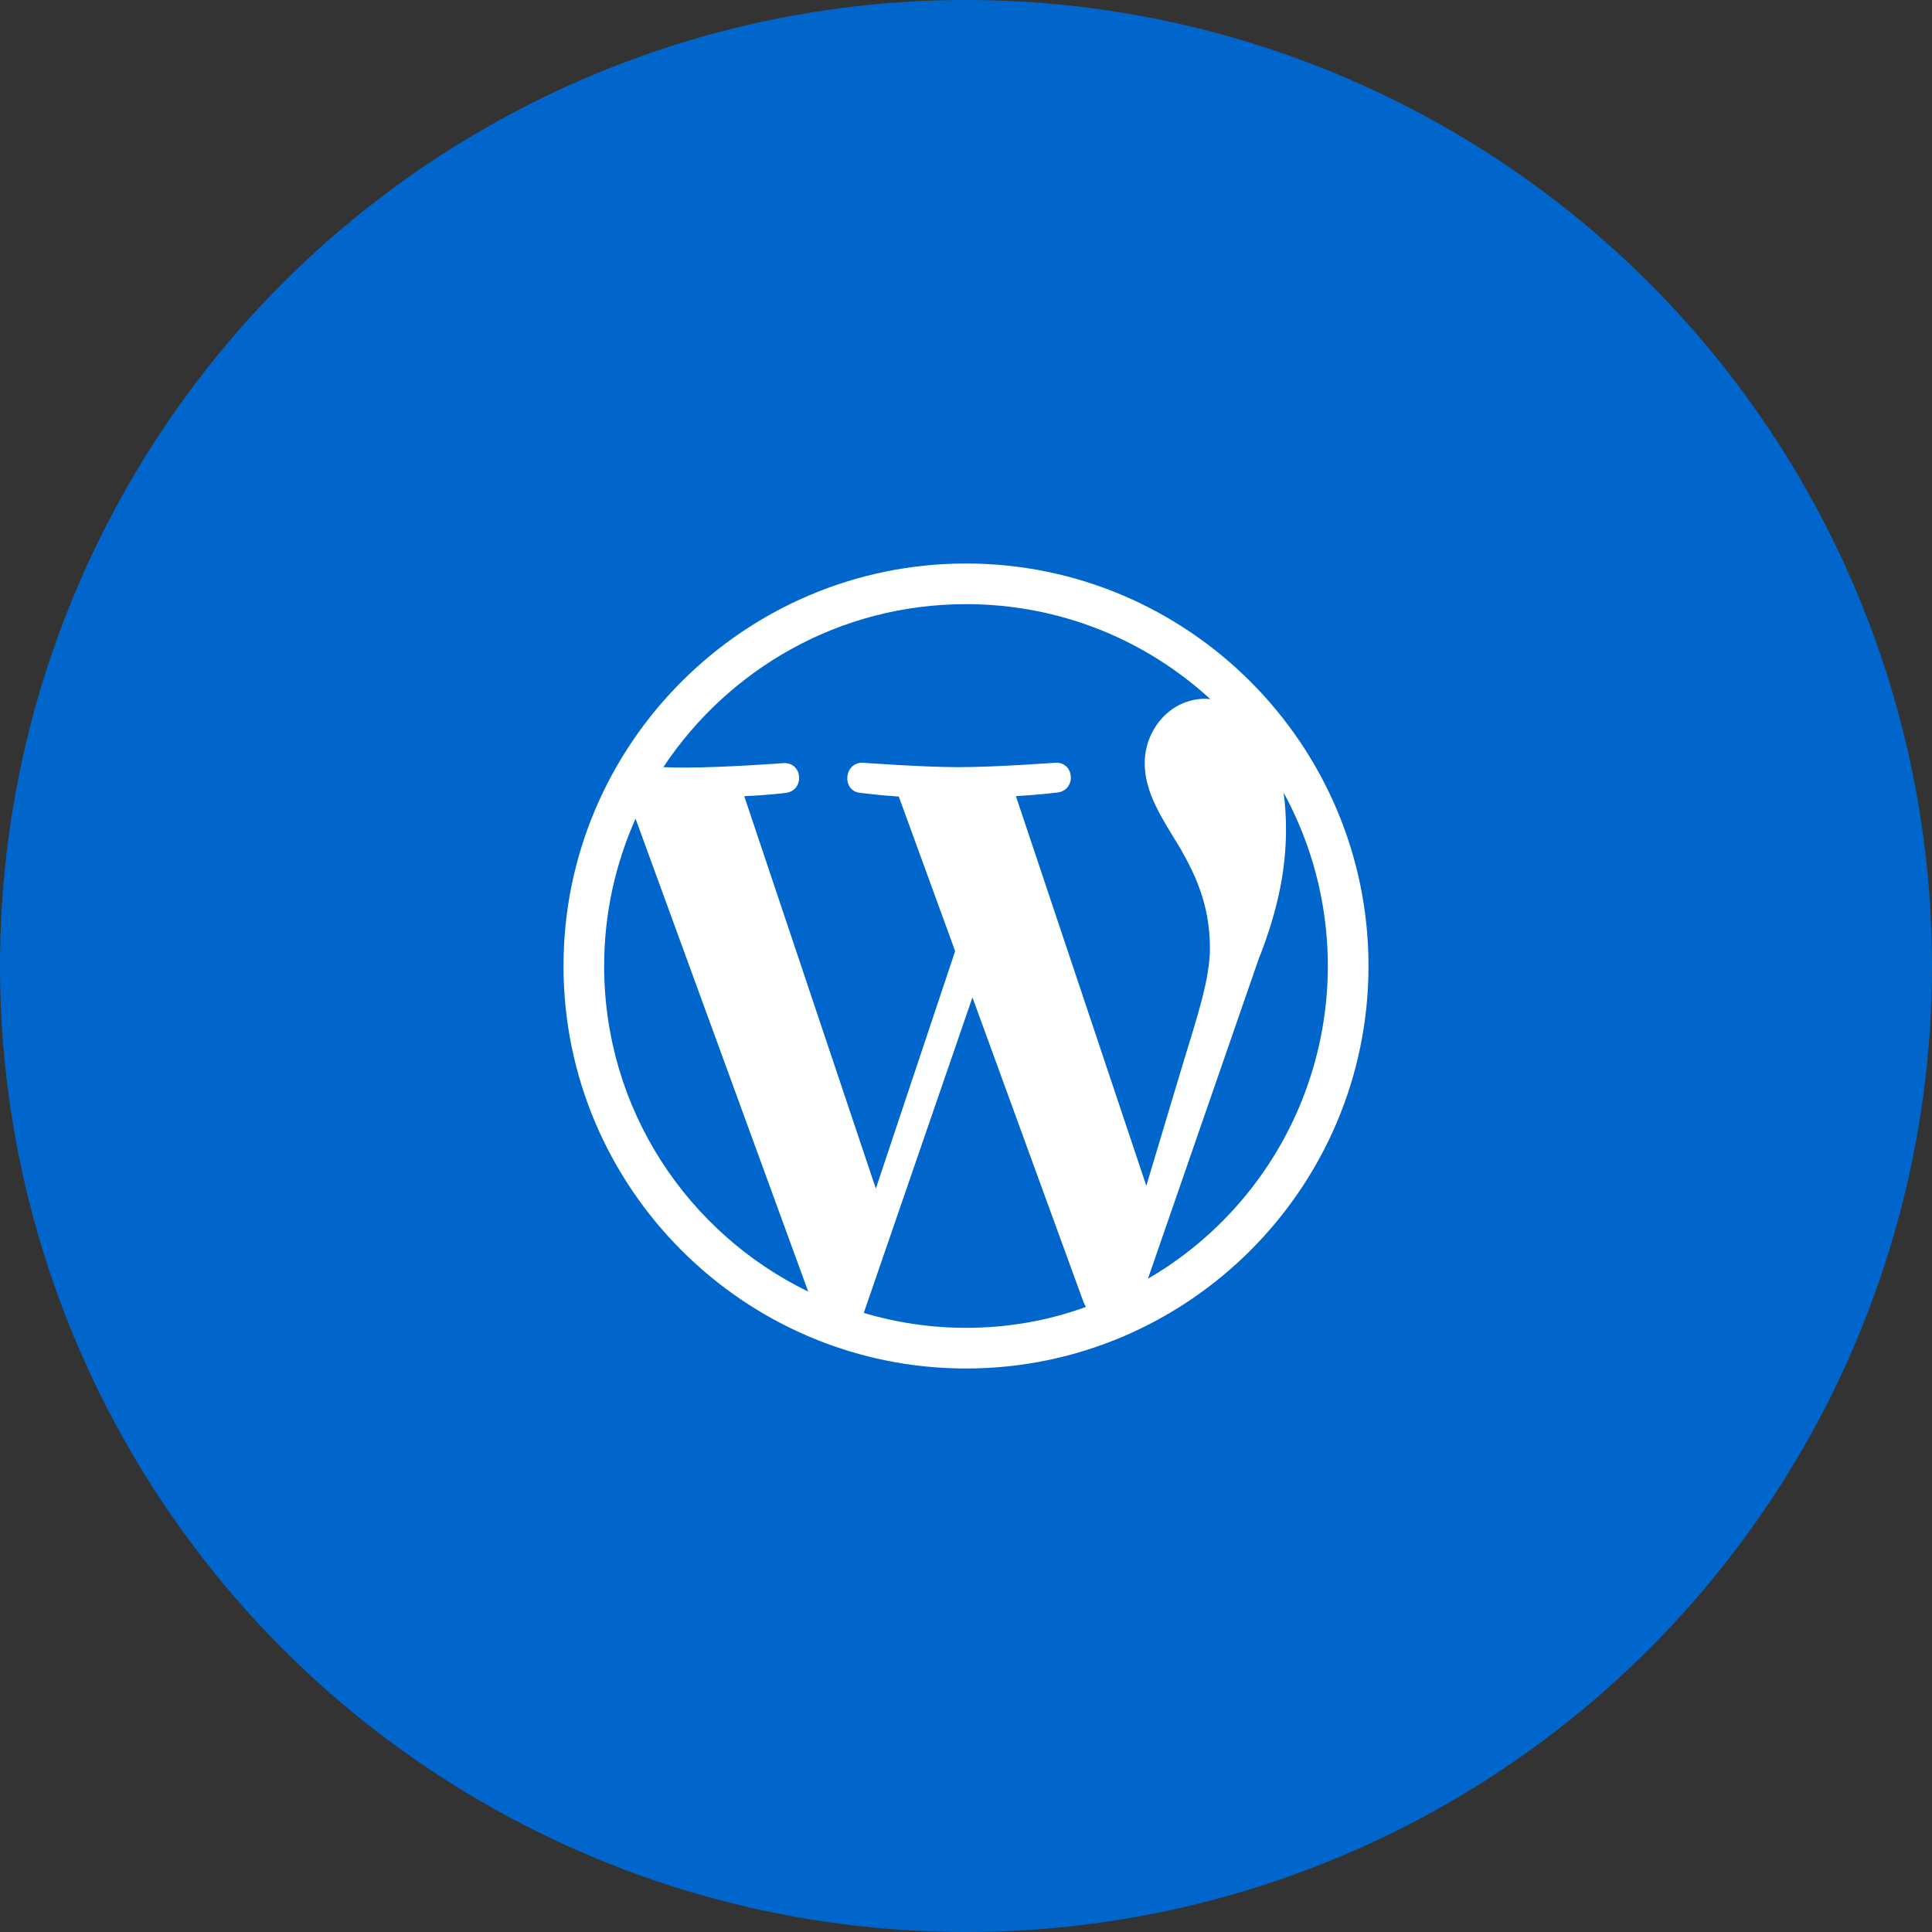
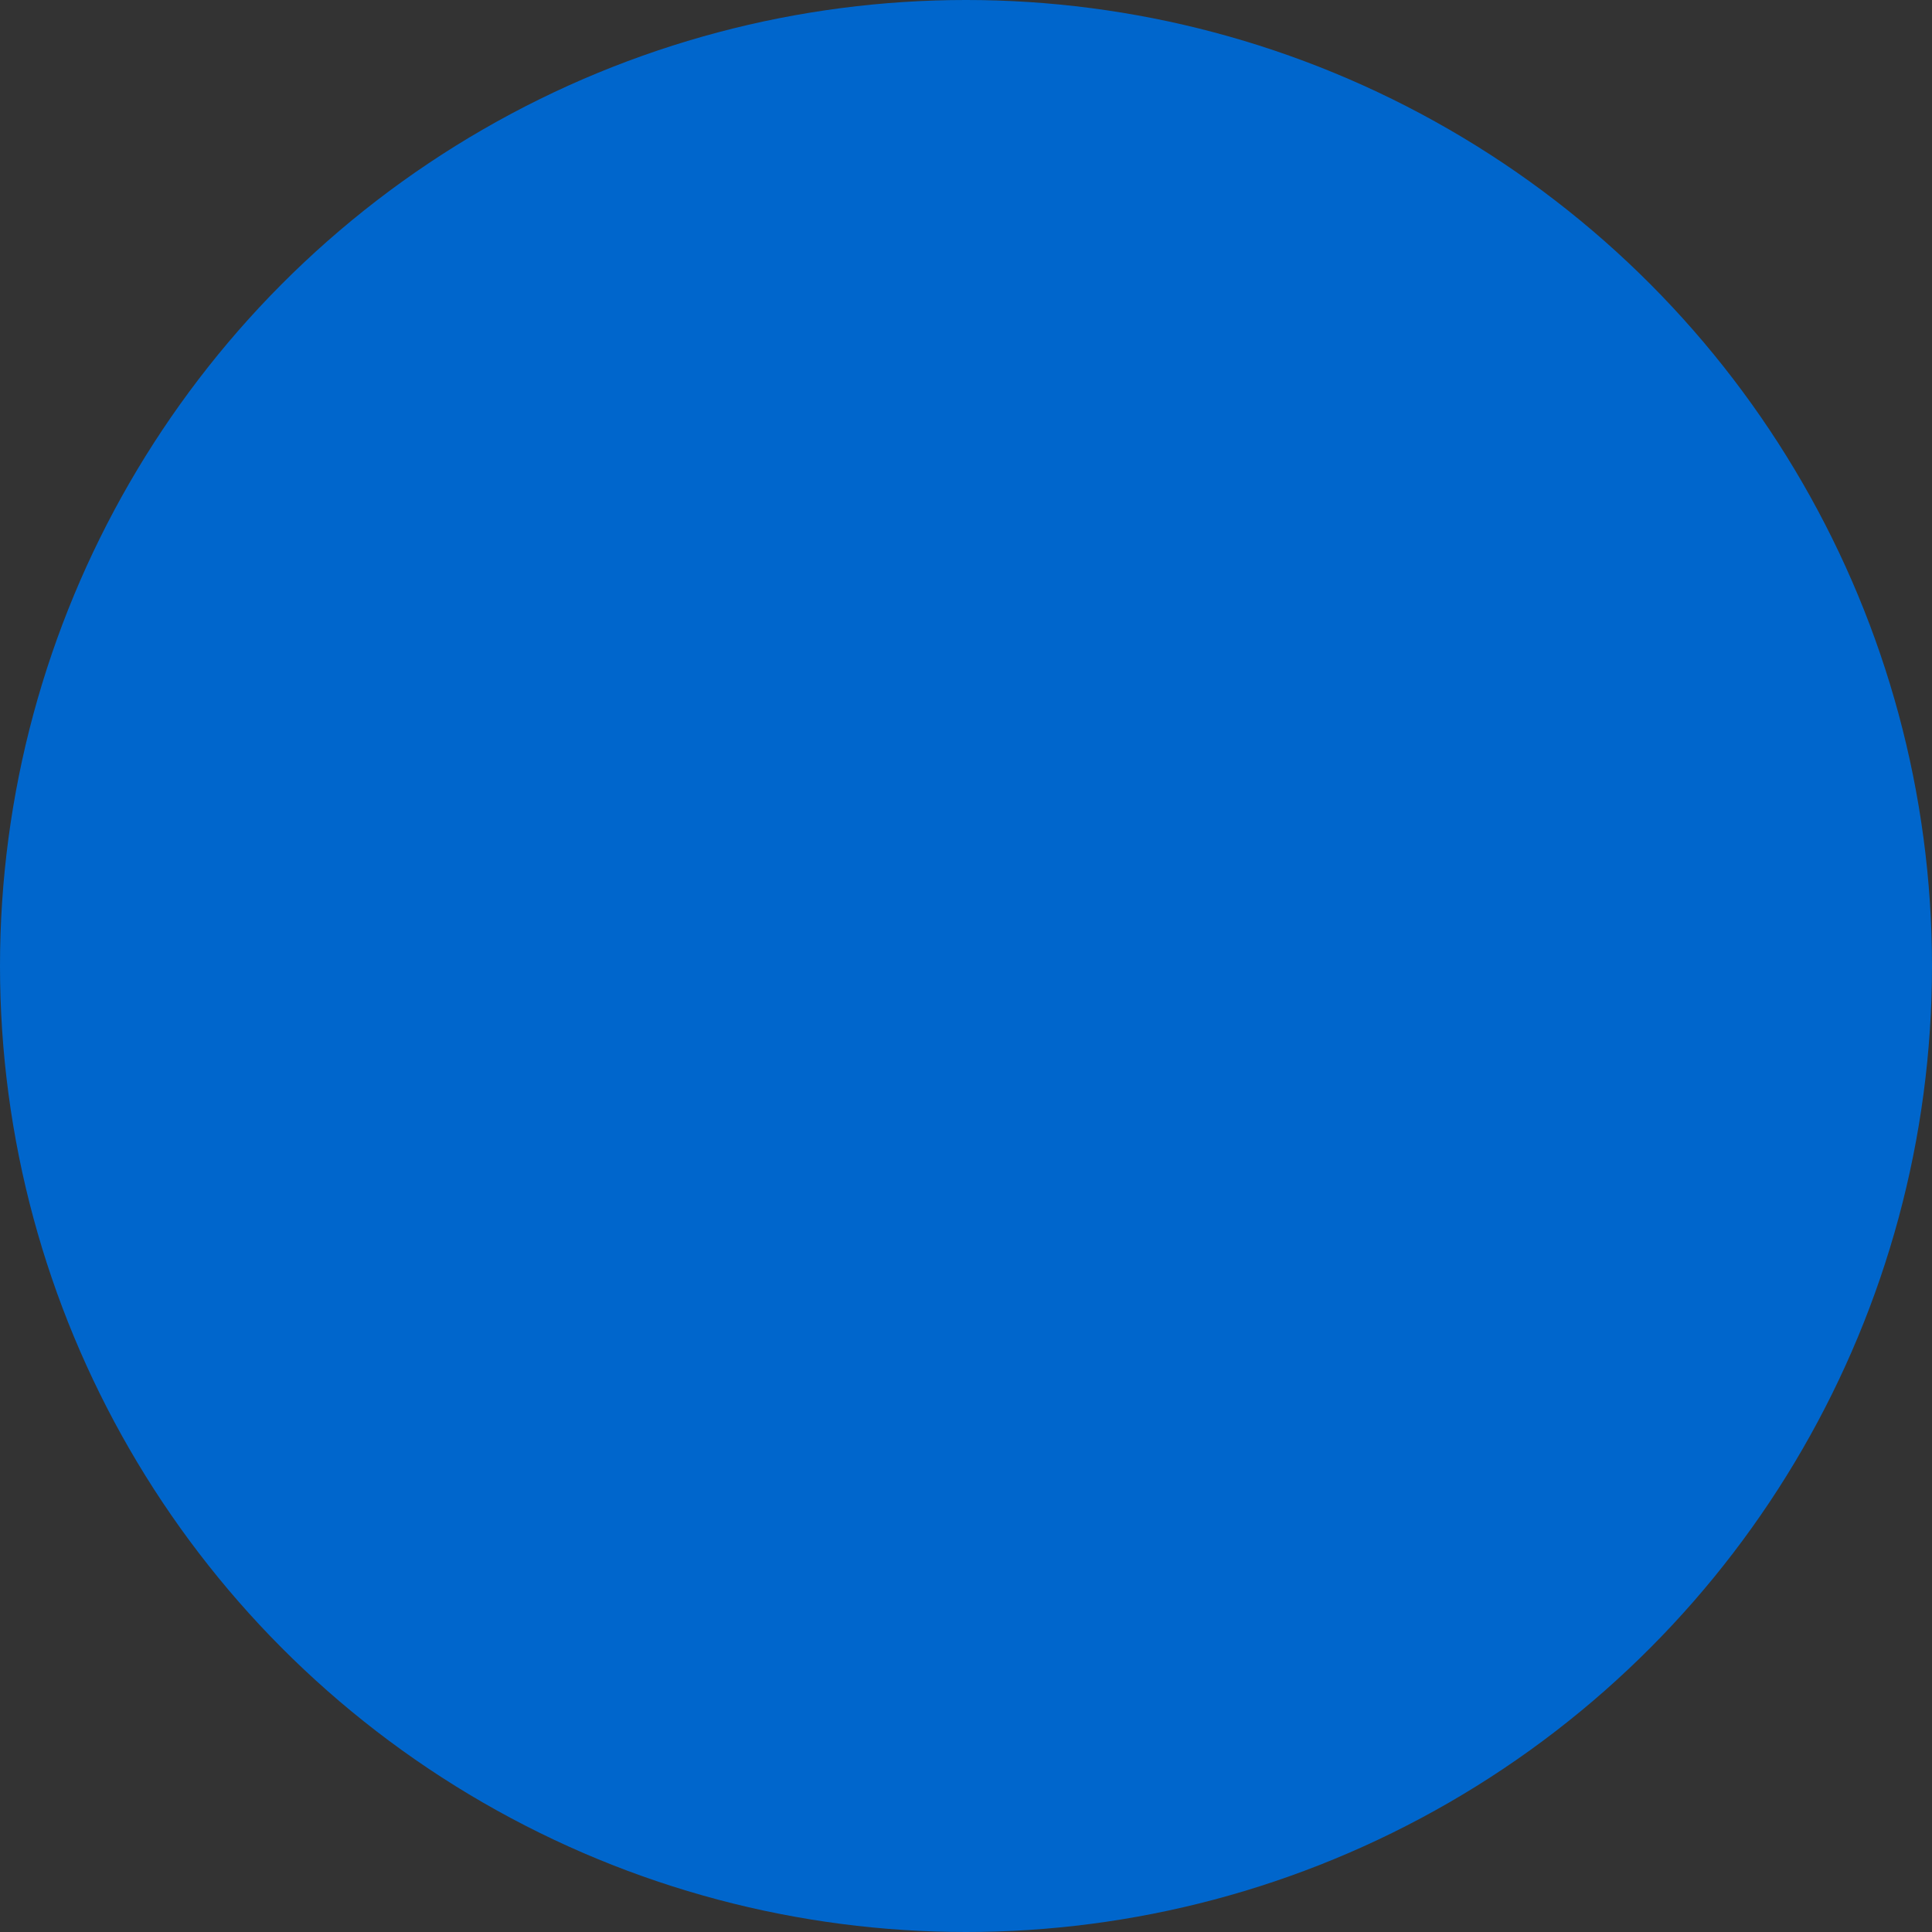
<svg xmlns="http://www.w3.org/2000/svg" width="60" height="60" viewBox="0 0 60 60" fill="none">
  <rect x="0" y="0" width="60" height="60" fill="#333333" stroke="none" />
  <circle cx="30" cy="30" r="30" fill="#0066CC" />
-   <path d="M30 17.5C23.113 17.5 17.5 23.113 17.5 30C17.5 36.888 23.113 42.5 30 42.5C36.888 42.5 42.5 36.888 42.5 30C42.5 23.113 36.888 17.5 30 17.5ZM18.762 30C18.762 28.375 19.113 26.825 19.738 25.425L25.1 40.112C21.35 38.288 18.762 34.45 18.762 30ZM30 41.237C28.9 41.237 27.837 41.075 26.825 40.775L30.2 30.975L33.65 40.438C33.675 40.487 33.7 40.55 33.725 40.587C32.562 41.013 31.312 41.237 30 41.237ZM31.55 24.725C32.225 24.688 32.837 24.613 32.837 24.613C33.438 24.538 33.375 23.65 32.763 23.688C32.763 23.688 30.938 23.825 29.762 23.825C28.663 23.825 26.8 23.688 26.8 23.688C26.2 23.663 26.125 24.587 26.738 24.625C26.738 24.625 27.312 24.7 27.913 24.738L29.663 29.538L27.2 36.913L23.113 24.725C23.788 24.7 24.4 24.625 24.4 24.625C25 24.55 24.938 23.663 24.325 23.7C24.325 23.7 22.5 23.837 21.325 23.837C21.113 23.837 20.863 23.837 20.6 23.825C22.625 20.775 26.075 18.762 30 18.762C32.925 18.762 35.587 19.875 37.587 21.712C37.538 21.712 37.487 21.7 37.438 21.7C36.337 21.7 35.55 22.663 35.55 23.7C35.55 24.625 36.087 25.413 36.65 26.337C37.075 27.087 37.575 28.05 37.575 29.438C37.575 30.4 37.2 31.512 36.725 33.075L35.6 36.825L31.55 24.725ZM39.862 24.613C41.266 27.182 41.611 30.198 40.824 33.018C40.037 35.839 38.181 38.24 35.65 39.712L39.087 29.788C39.725 28.188 39.938 26.9 39.938 25.762C39.938 25.35 39.913 24.962 39.862 24.613Z" fill="white" />
</svg>